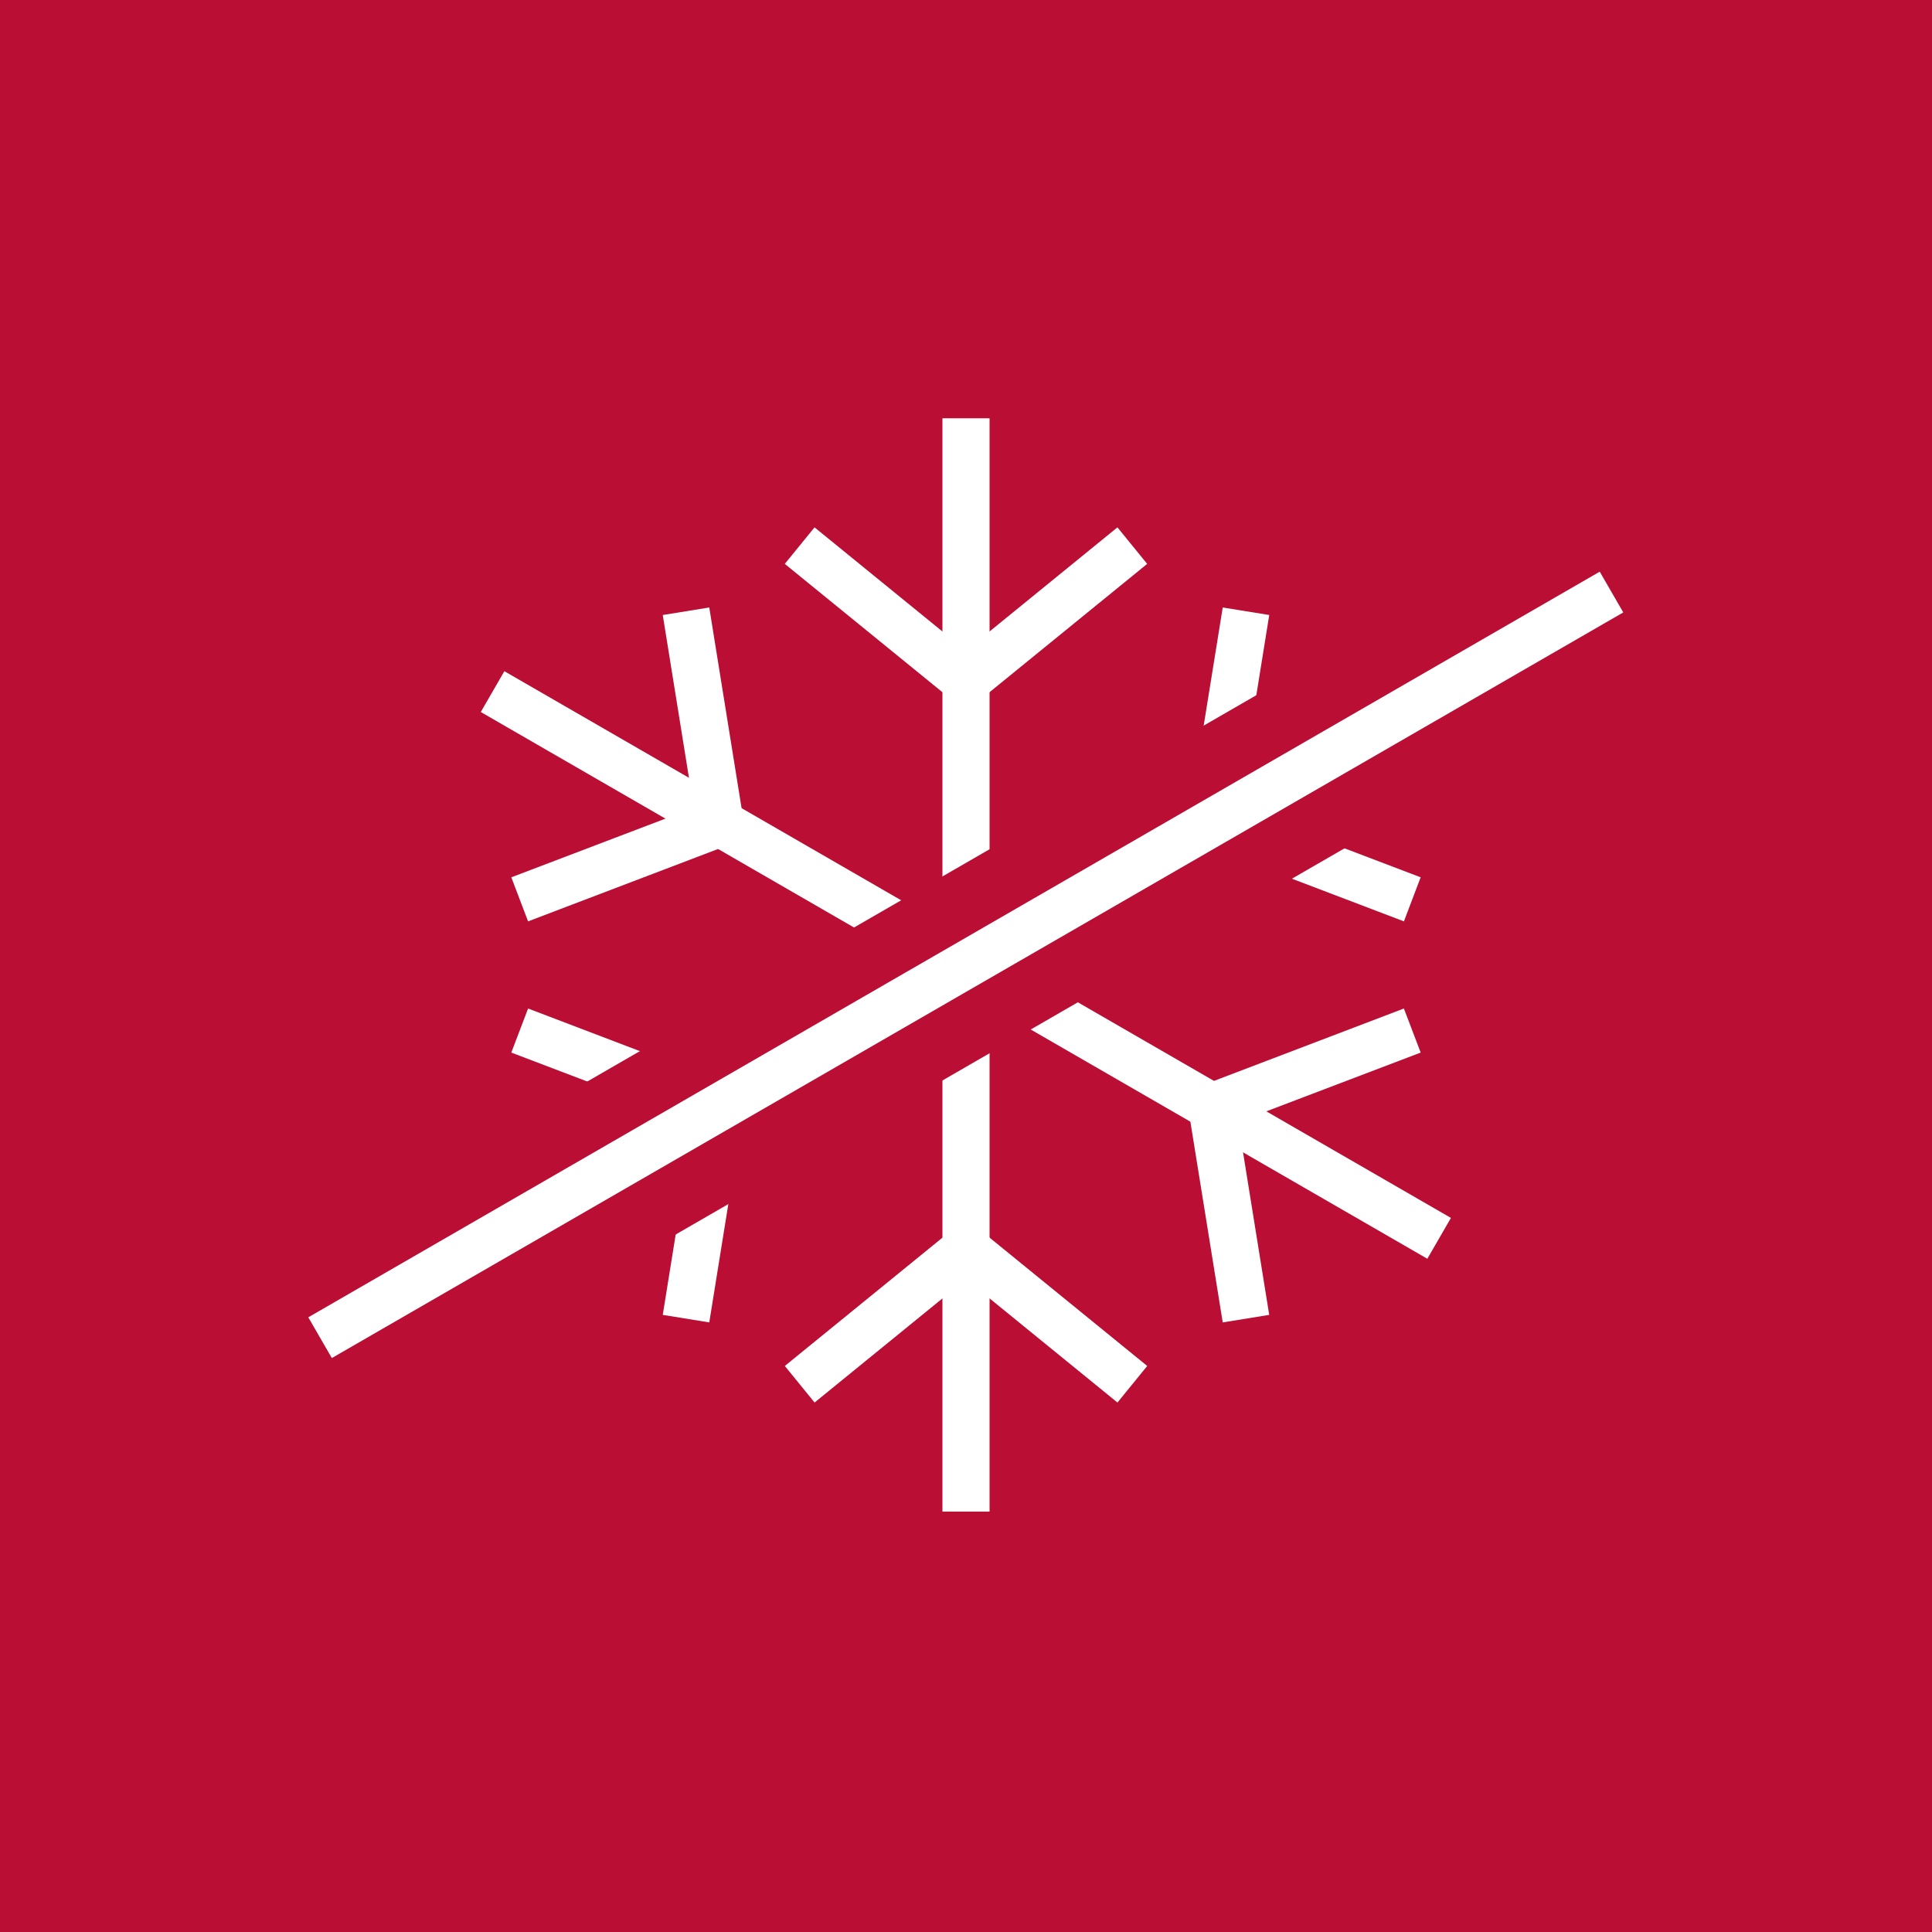
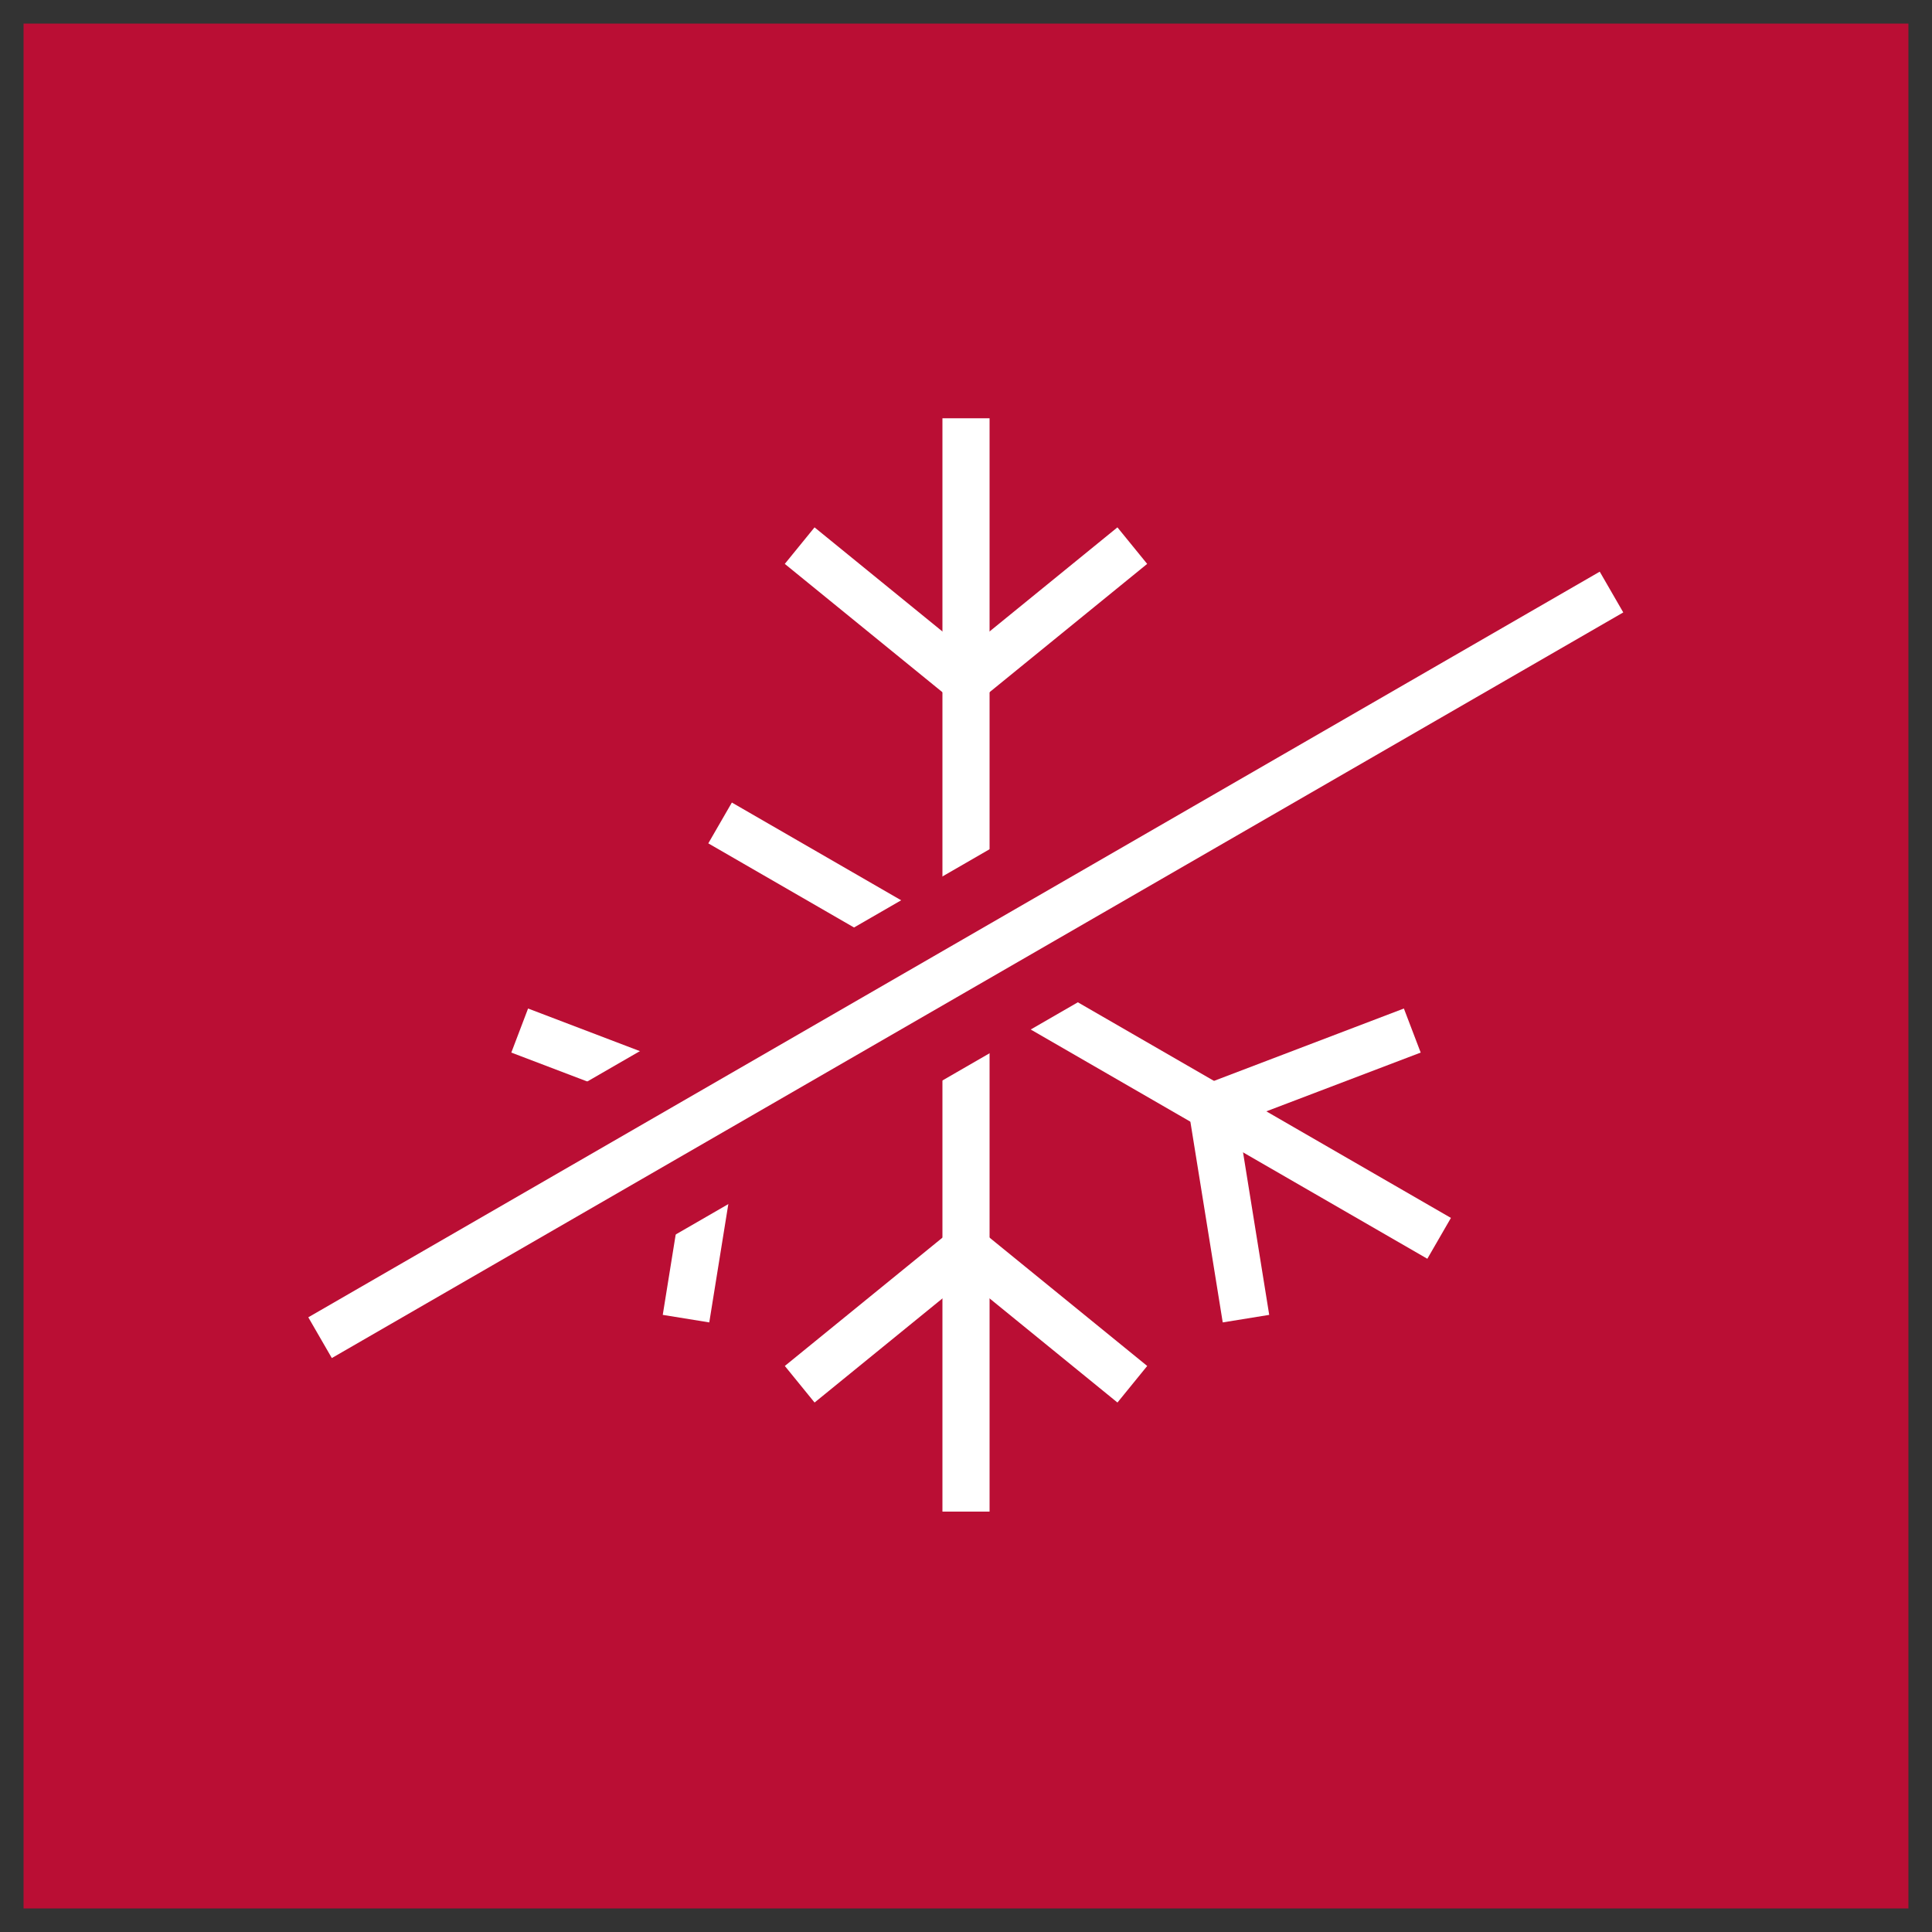
<svg xmlns="http://www.w3.org/2000/svg" version="1.1" id="Layer_1" x="0px" y="0px" width="56.693px" height="56.693px" viewBox="0 0 56.693 56.693" enable-background="new 0 0 56.693 56.693" xml:space="preserve">
  <rect x="0" y="0" width="56.693" height="56.693" fill="#333333" stroke="none" />
  <rect x="0.691" y="0.692" fill="#BA0E34" width="55.31" height="55.31" />
-   <path fill="#BA0E34" d="M1.382,1.383H55.31v53.928H1.382V1.383z M0,56.693h56.693V0H0V56.693z" />
+   <path fill="#BA0E34" d="M1.382,1.383H55.31v53.928H1.382V1.383z M0,56.693h56.693H0V56.693z" />
  <polygon fill="#FFFFFF" points="28.346,20.875 23.029,16.547 23.902,15.475 28.346,19.093 32.79,15.475 33.663,16.547 " />
  <rect x="27.655" y="12.274" fill="#FFFFFF" width="1.383" height="7.71" />
  <polygon fill="#FFFFFF" points="32.791,41.156 28.347,37.538 23.903,41.156 23.03,40.083 28.347,35.755 33.664,40.083 " />
  <rect x="27.655" y="36.646" fill="#FFFFFF" width="1.383" height="7.711" />
  <rect x="27.655" y="19.984" fill="#FFFFFF" width="1.383" height="16.662" />
  <polygon fill="#FFFFFF" points="35.88,38.805 34.789,32.036 41.196,29.594 41.689,30.887 36.333,32.926 37.244,38.584 " />
  <rect x="35.045" y="33.717" transform="matrix(0.866 0.5 -0.5 0.866 22.408 -14.838)" fill="#FFFFFF" width="7.711" height="1.384" />
-   <polygon fill="#FFFFFF" points="15.496,27.037 15.004,25.744 20.359,23.705 19.448,18.047 20.813,17.826 21.903,24.596 " />
-   <rect x="13.938" y="21.531" transform="matrix(0.866 0.5 -0.5 0.866 13.495 -5.919)" fill="#FFFFFF" width="7.71" height="1.383" />
  <rect x="20.015" y="27.624" transform="matrix(0.866 0.5 -0.5 0.866 17.955 -10.38)" fill="#FFFFFF" width="16.663" height="1.383" />
  <polygon fill="#FFFFFF" points="20.813,38.805 19.448,38.584 20.359,32.926 15.004,30.887 15.496,29.594 21.903,32.036 " />
  <rect x="17.102" y="30.554" transform="matrix(0.5 0.866 -0.866 0.5 38.702 1.8)" fill="#FFFFFF" width="1.382" height="7.71" />
-   <polygon fill="#FFFFFF" points="41.197,27.037 34.789,24.596 35.88,17.826 37.245,18.047 36.333,23.705 41.688,25.744 " />
  <rect x="38.209" y="18.367" transform="matrix(0.5 0.866 -0.866 0.5 38.682 -22.577)" fill="#FFFFFF" width="1.382" height="7.71" />
-   <rect x="27.655" y="19.985" transform="matrix(0.5 0.866 -0.866 0.5 38.703 -10.388)" fill="#FFFFFF" width="1.382" height="16.661" />
  <rect x="25.754" y="6.436" transform="matrix(0.5 0.866 -0.866 0.5 38.693 -10.392)" fill="#BA0E34" width="5.185" height="43.76" />
  <rect x="27.655" y="6.436" transform="matrix(0.5 0.866 -0.866 0.5 38.689 -10.392)" fill="#FFFFFF" width="1.381" height="43.76" />
</svg>